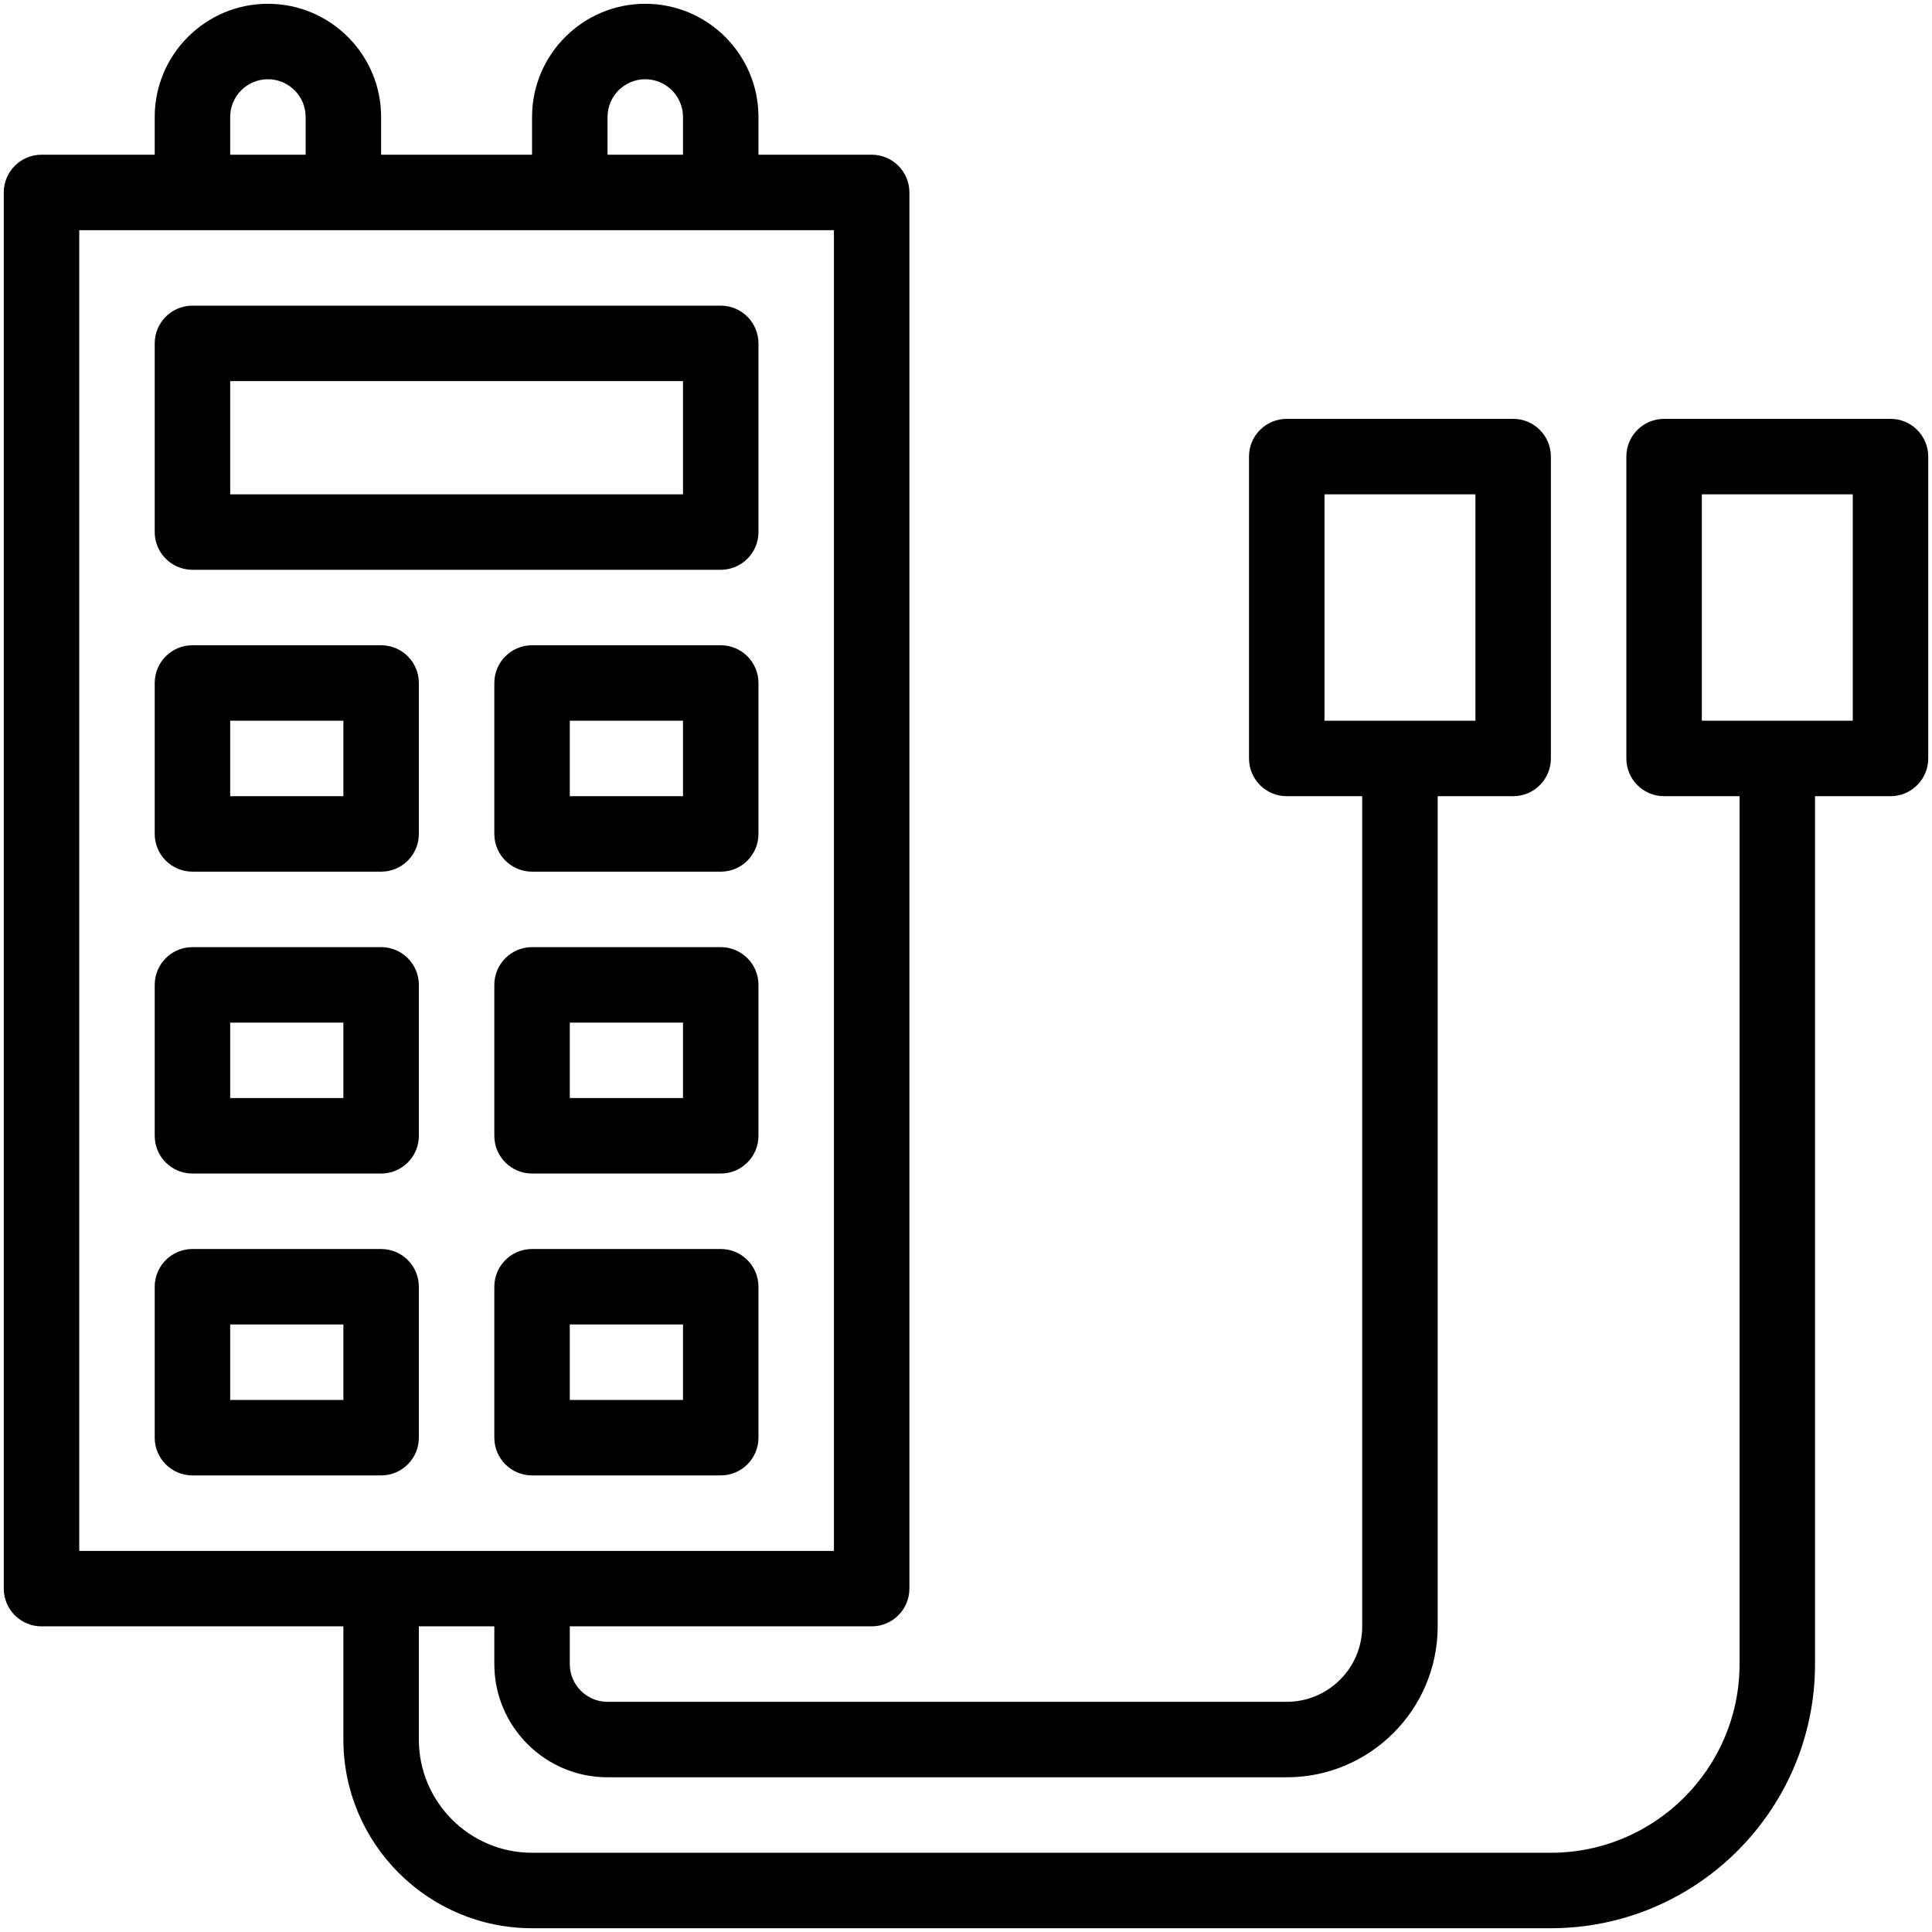
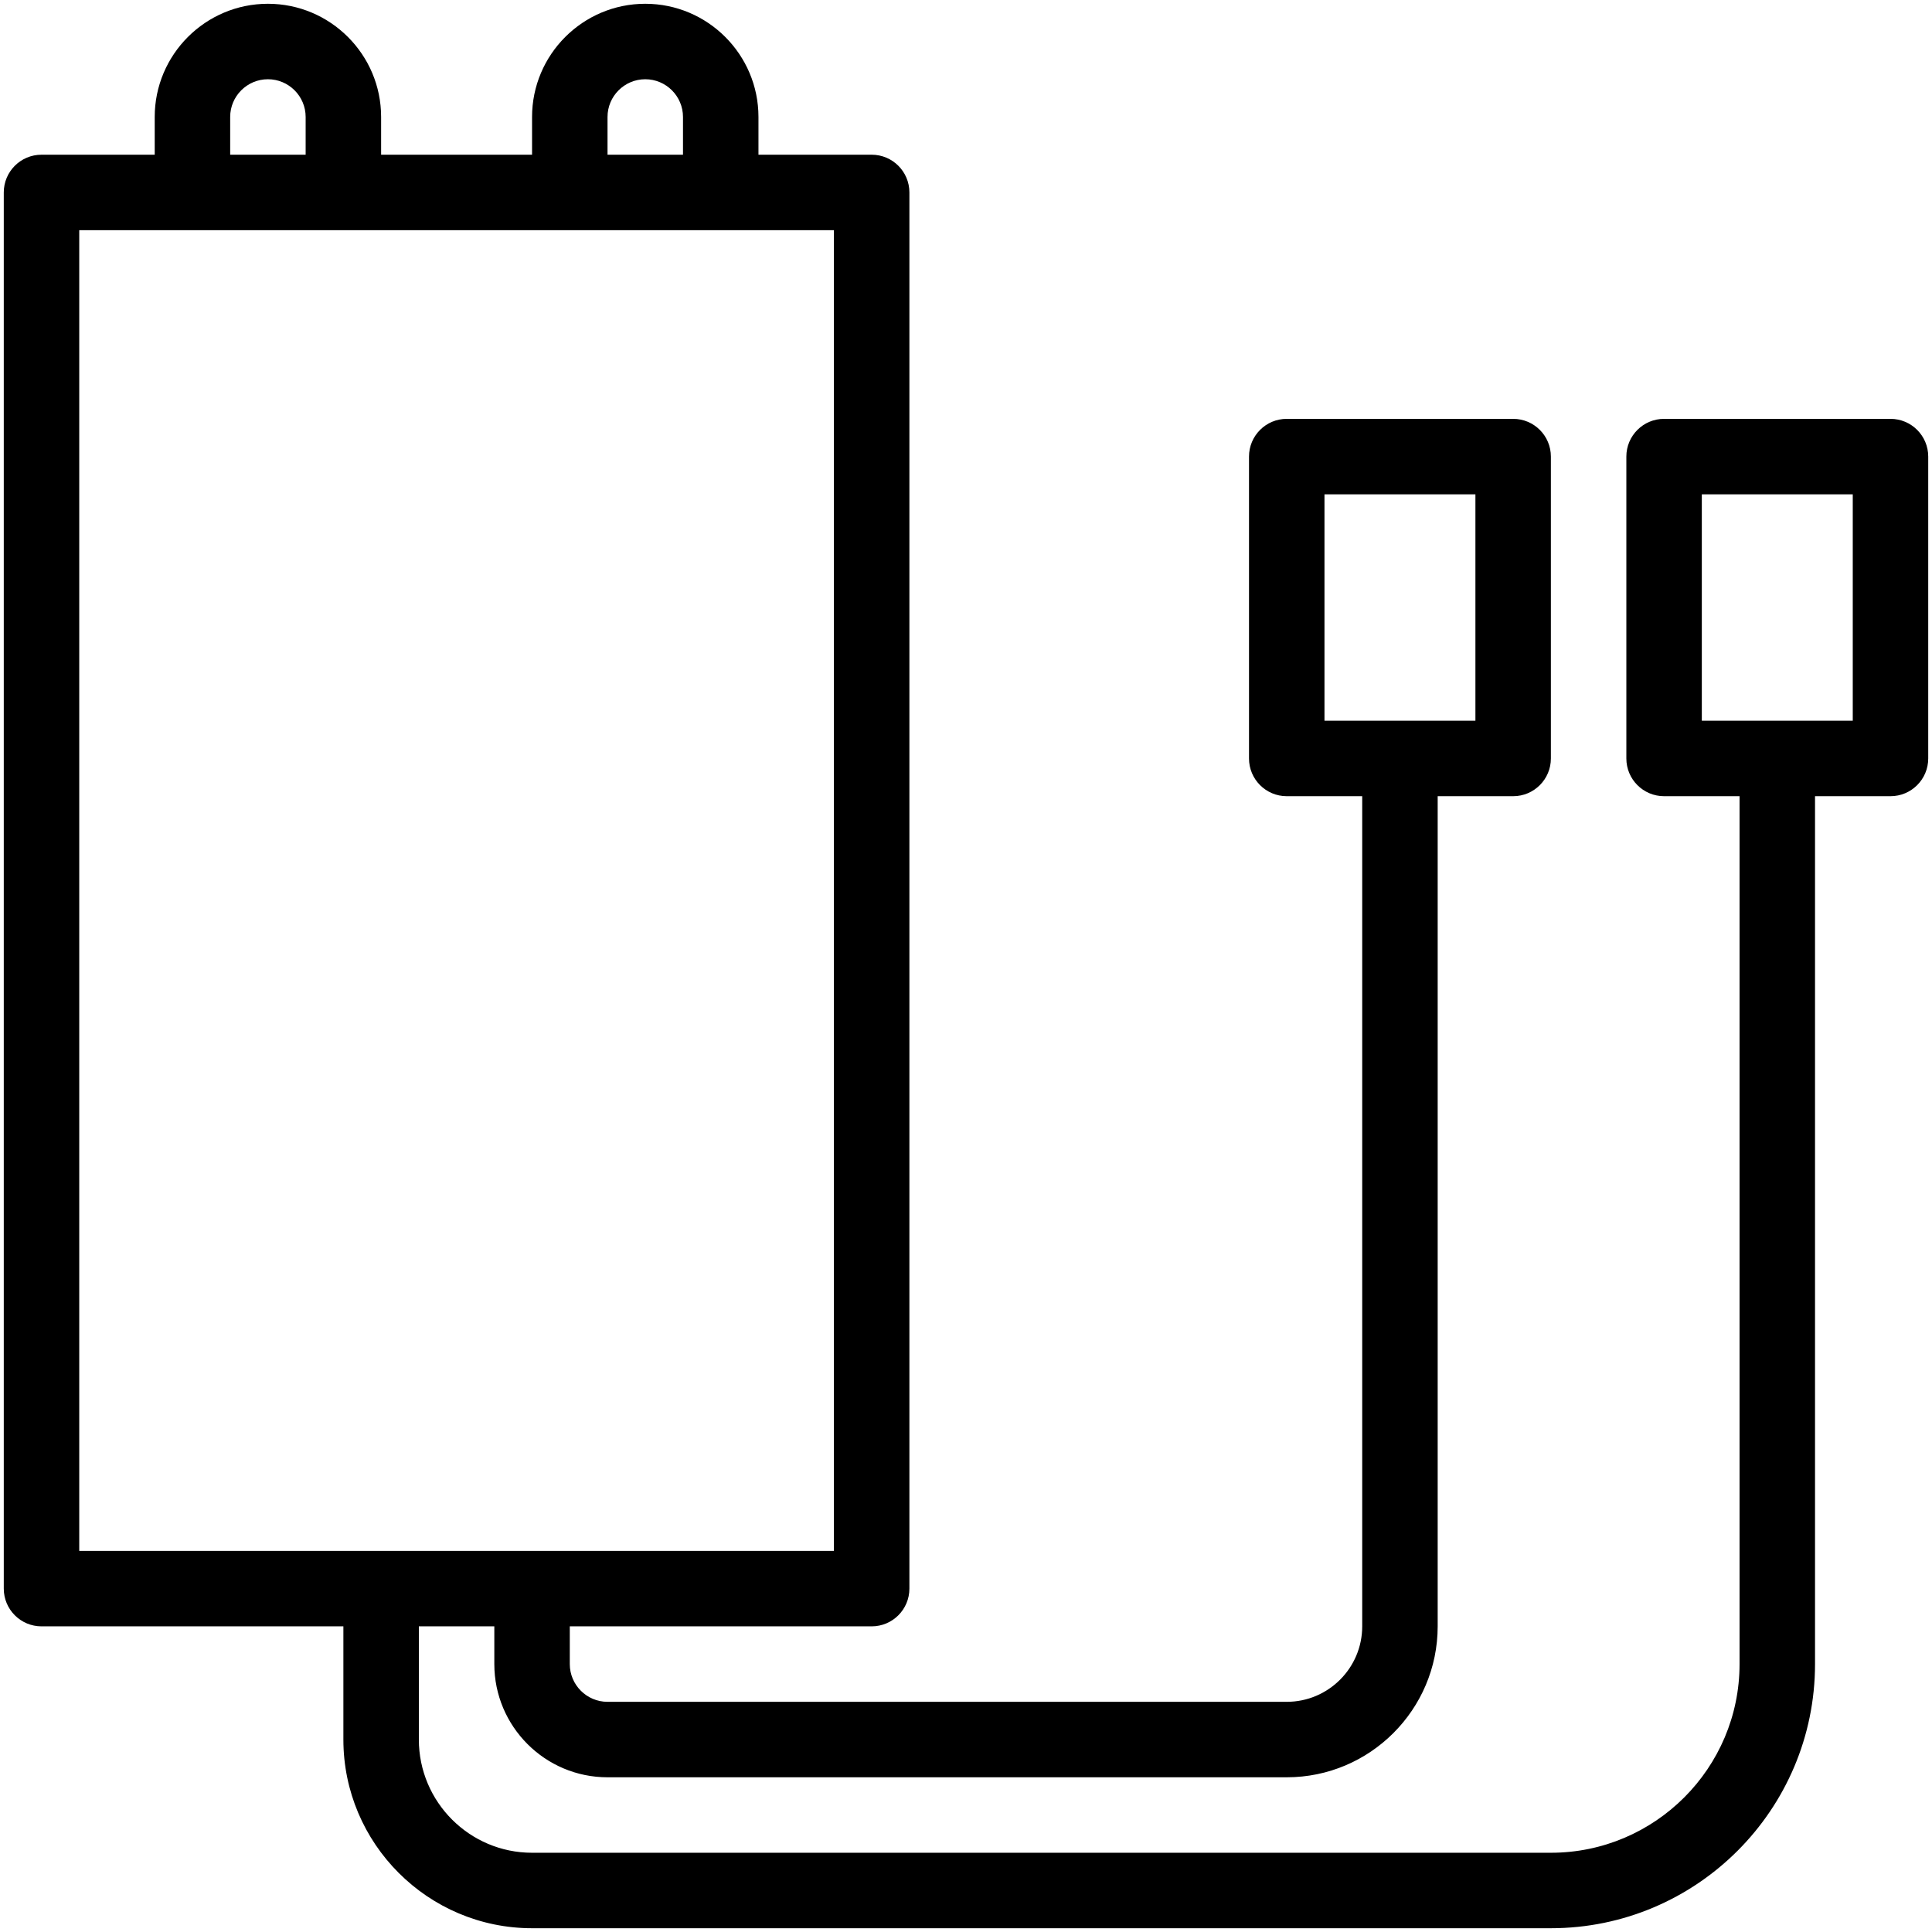
<svg xmlns="http://www.w3.org/2000/svg" id="SvgjsSvg1001" width="256" height="256">
  <defs id="SvgjsDefs1002" />
  <g id="SvgjsG1008">
    <svg viewBox="0 0 512 512" width="256" height="256">
-       <path d="M51 151h140c5.523 0 10-4.478 10-10V91c0-5.522-4.477-10-10-10H51c-5.523 0-10 4.478-10 10v50C41 146.522 45.477 151 51 151zM61 101h120v30H61V101zM51 231h50c5.523 0 10-4.478 10-10v-40c0-5.522-4.477-10-10-10H51c-5.523 0-10 4.478-10 10v40C41 226.522 45.477 231 51 231zM61 191h30v20H61V191zM191 171h-50c-5.523 0-10 4.478-10 10v40c0 5.522 4.477 10 10 10h50c5.523 0 10-4.478 10-10v-40C201 175.478 196.523 171 191 171zM181 211h-30v-20h30V211zM51 311h50c5.523 0 10-4.478 10-10v-40c0-5.522-4.477-10-10-10H51c-5.523 0-10 4.478-10 10v40C41 306.522 45.477 311 51 311zM61 271h30v20H61V271zM191 251h-50c-5.523 0-10 4.478-10 10v40c0 5.522 4.477 10 10 10h50c5.523 0 10-4.478 10-10v-40C201 255.478 196.523 251 191 251zM181 291h-30v-20h30V291zM111 381v-40c0-5.522-4.477-10-10-10H51c-5.523 0-10 4.478-10 10v40c0 5.522 4.477 10 10 10h50C106.523 391 111 386.522 111 381zM91 371H61v-20h30V371zM191 331h-50c-5.523 0-10 4.478-10 10v40c0 5.522 4.477 10 10 10h50c5.523 0 10-4.478 10-10v-40C201 335.478 196.523 331 191 331zM181 371h-30v-20h30V371z" fill="#000000" class="color000 svgShape" />
-       <path d="M501,111h-60c-5.523,0-10,4.478-10,10v80c0,5.522,4.477,10,10,10h20v230c0,27.57-22.43,50-50,50H141 c-16.542,0-30-13.458-30-30v-30h20v10c0,16.542,13.458,30,30,30h180c22.056,0,40-17.944,40-40V211h20c5.523,0,10-4.478,10-10v-80 c0-5.522-4.477-10-10-10h-60c-5.523,0-10,4.478-10,10v80c0,5.522,4.477,10,10,10h20v220c0,11.028-8.972,20-20,20H161 c-5.514,0-10-4.486-10-10v-10h80c5.523,0,10-4.478,10-10V51c0-5.522-4.477-10-10-10h-30V31c0-16.542-13.458-30-30-30 s-30,13.458-30,30v10h-40V31c0-16.542-13.458-30-30-30S41,14.458,41,31v10H11C5.477,41,1,45.478,1,51v370c0,5.522,4.477,10,10,10 h80v30c0,27.57,22.43,50,50,50h270c38.598,0,70-31.402,70-70V211h20c5.523,0,10-4.478,10-10v-80C511,115.478,506.523,111,501,111 z M351,131h40v60h-40V131z M161,31c0-5.514,4.486-10,10-10s10,4.486,10,10v10h-20V31z M61,31c0-5.514,4.486-10,10-10 s10,4.486,10,10v10H61V31z M21,61c75.815,0,156.438,0,200,0v350H21V61z M491,191h-40v-60h40V191z" fill="#000000" class="color000 svgShape" />
+       <path d="M501,111h-60c-5.523,0-10,4.478-10,10v80c0,5.522,4.477,10,10,10h20v230c0,27.57-22.43,50-50,50H141 c-16.542,0-30-13.458-30-30v-30h20v10c0,16.542,13.458,30,30,30h180c22.056,0,40-17.944,40-40V211h20c5.523,0,10-4.478,10-10v-80 c0-5.522-4.477-10-10-10h-60c-5.523,0-10,4.478-10,10v80c0,5.522,4.477,10,10,10h20v220c0,11.028-8.972,20-20,20H161 c-5.514,0-10-4.486-10-10v-10h80c5.523,0,10-4.478,10-10V51c0-5.522-4.477-10-10-10h-30V31c0-16.542-13.458-30-30-30 s-30,13.458-30,30v10h-40V31c0-16.542-13.458-30-30-30S41,14.458,41,31v10H11C5.477,41,1,45.478,1,51v370c0,5.522,4.477,10,10,10 h80v30c0,27.57,22.43,50,50,50h270c38.598,0,70-31.402,70-70V211h20c5.523,0,10-4.478,10-10v-80C511,115.478,506.523,111,501,111 z M351,131h40v60h-40V131M161,31c0-5.514,4.486-10,10-10s10,4.486,10,10v10h-20V31z M61,31c0-5.514,4.486-10,10-10 s10,4.486,10,10v10H61V31z M21,61c75.815,0,156.438,0,200,0v350H21V61z M491,191h-40v-60h40V191z" fill="#000000" class="color000 svgShape" />
    </svg>
  </g>
</svg>